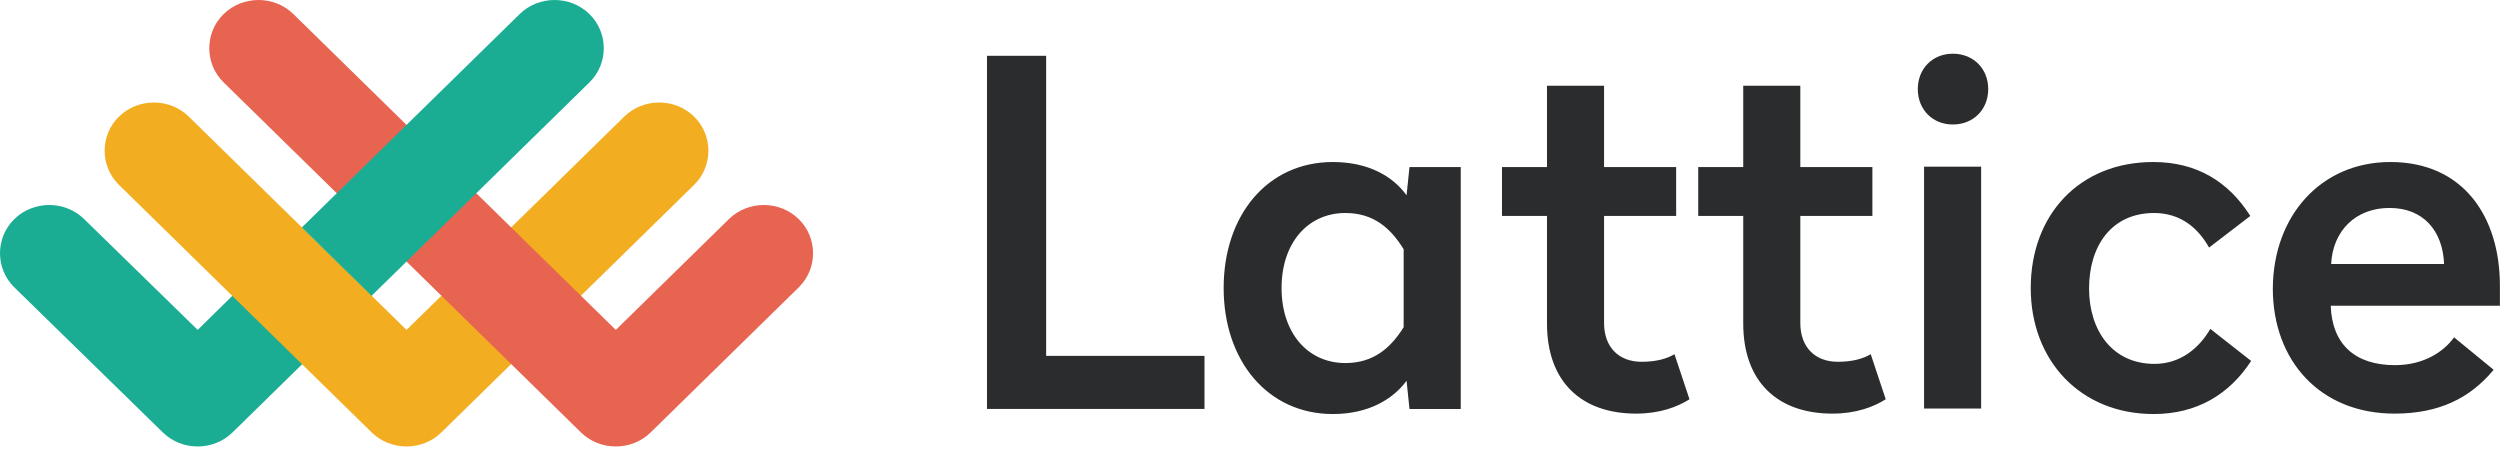
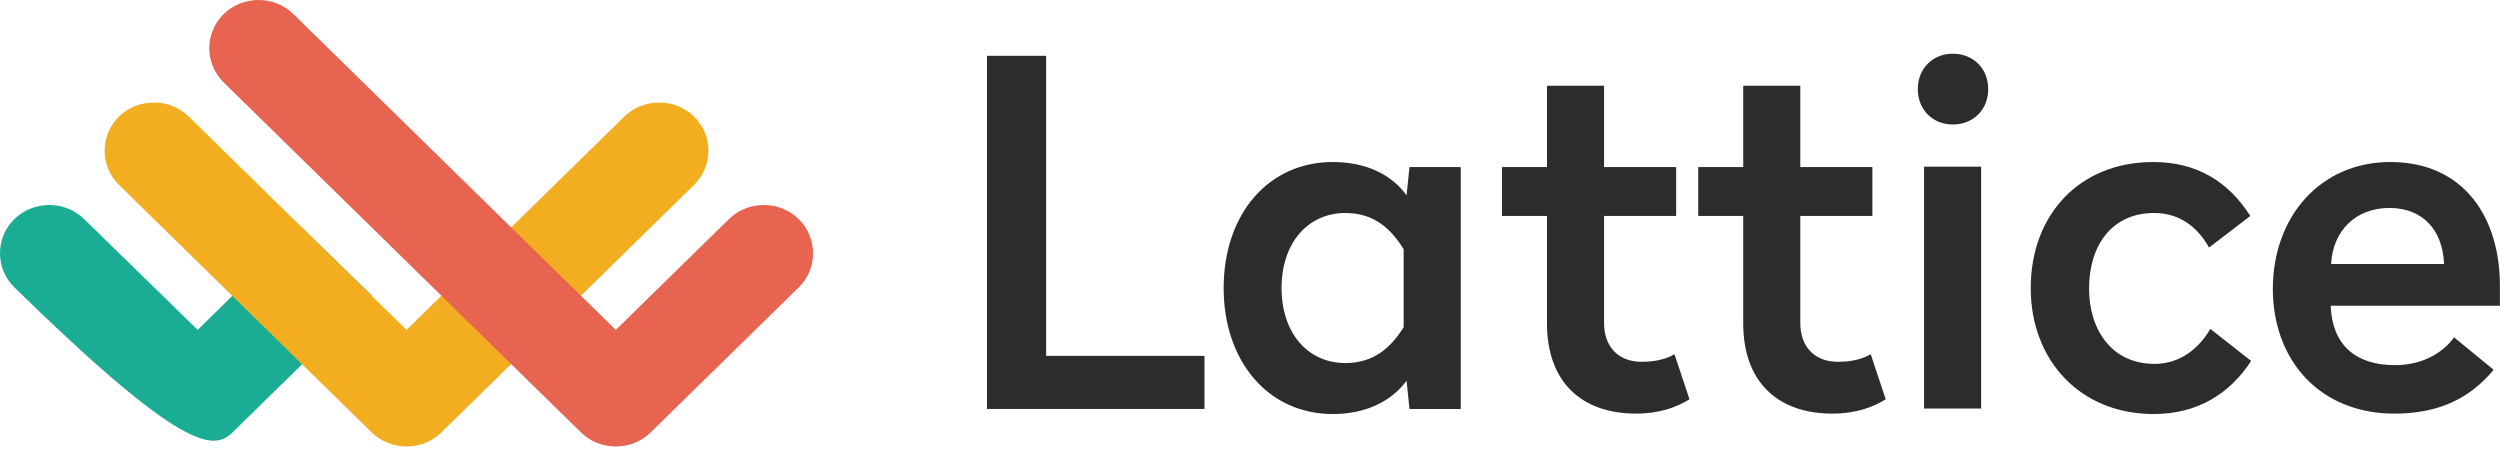
<svg xmlns="http://www.w3.org/2000/svg" width="150" height="27" viewBox="0 0 150 27" fill="none">
-   <path d="M11.861 19.794L5.047 13.144C3.898 12.019 2.01 12.019 0.861 13.144C-0.287 14.269 -0.287 16.119 0.861 17.244L9.768 25.944C10.916 27.069 12.805 27.069 13.953 25.944L22.324 17.744L18.113 13.644L11.861 19.794Z" fill="#1AAD94" />
+   <path d="M11.861 19.794L5.047 13.144C3.898 12.019 2.01 12.019 0.861 13.144C-0.287 14.269 -0.287 16.119 0.861 17.244C10.916 27.069 12.805 27.069 13.953 25.944L22.324 17.744L18.113 13.644L11.861 19.794Z" fill="#1AAD94" />
  <path d="M37.458 6.994L24.392 19.794L11.325 6.994C10.177 5.869 8.288 5.869 7.14 6.994C5.991 8.119 5.991 9.969 7.14 11.094L22.299 25.944C23.447 27.069 25.336 27.069 26.484 25.944L41.644 11.094C42.792 9.969 42.792 8.119 41.644 6.994C40.495 5.869 38.607 5.869 37.458 6.994" fill="#F2AE20" />
  <path d="M47.922 17.244L39.041 25.944C37.892 27.069 36.004 27.069 34.855 25.944L13.418 4.944C12.269 3.819 12.269 1.969 13.418 0.844C14.566 -0.281 16.455 -0.281 17.603 0.844L36.948 19.794L43.737 13.144C44.885 12.019 46.774 12.019 47.922 13.144C49.07 14.269 49.07 16.119 47.922 17.244" fill="#E76450" />
-   <path d="M35.365 0.844C34.217 -0.281 32.328 -0.281 31.18 0.844L18.113 13.644L22.299 17.744L35.365 4.944C36.514 3.819 36.514 1.969 35.365 0.844" fill="#1AAD94" />
  <path fill-rule="evenodd" clip-rule="evenodd" d="M117.168 3.222C115.968 3.222 115.068 4.107 115.068 5.346C115.068 6.585 115.968 7.47 117.168 7.47C118.393 7.47 119.293 6.585 119.293 5.346C119.293 4.107 118.393 3.222 117.168 3.222ZM59.219 3.348H62.769V21.352H72.269V24.538H59.219V3.348ZM84.394 11.718C83.594 10.606 82.144 9.721 79.969 9.721C76.069 9.721 73.419 12.881 73.419 17.282C73.419 21.656 76.069 24.842 79.969 24.842C82.144 24.842 83.594 23.932 84.394 22.845L84.569 24.539H87.644V10.024H84.569L84.394 11.718ZM80.719 12.78C78.494 12.78 76.894 14.55 76.894 17.282C76.894 20.012 78.494 21.783 80.719 21.783C82.419 21.783 83.444 20.872 84.219 19.633V14.955C83.444 13.691 82.419 12.78 80.719 12.78ZM92.819 5.144H96.244V10.024H100.569V12.957H96.244V19.38C96.244 20.847 97.144 21.707 98.494 21.707C99.419 21.707 100.044 21.505 100.469 21.252L101.369 23.957C100.644 24.413 99.594 24.817 98.169 24.817C94.894 24.817 92.819 22.921 92.819 19.406V12.957H90.119V10.024H92.819V5.144ZM108.019 5.144H104.594V10.024H101.894V12.957H104.594V19.406C104.594 22.921 106.669 24.817 109.944 24.817C111.369 24.817 112.419 24.413 113.144 23.957L112.244 21.252C111.819 21.504 111.194 21.707 110.269 21.707C108.919 21.707 108.019 20.847 108.019 19.38V12.957H112.344V10.024H108.019V5.144ZM115.443 9.999H118.868V24.514H115.443V9.999ZM121.844 17.282C121.844 12.881 124.769 9.721 129.194 9.721C131.819 9.721 133.719 10.909 135.019 12.957L132.544 14.854C131.894 13.691 130.844 12.78 129.244 12.78C126.694 12.78 125.344 14.753 125.344 17.307C125.344 19.835 126.744 21.833 129.269 21.833C130.819 21.833 131.944 20.898 132.619 19.734L135.069 21.656C133.769 23.654 131.819 24.842 129.219 24.842C124.819 24.842 121.844 21.631 121.844 17.282ZM143.419 9.721C147.844 9.721 149.994 13.059 149.994 17.13V18.344H139.844C139.919 20.645 141.294 21.909 143.694 21.909C145.369 21.909 146.594 21.151 147.244 20.24L149.619 22.187C148.194 23.907 146.319 24.817 143.669 24.817C139.219 24.817 136.369 21.656 136.369 17.307C136.394 12.907 139.294 9.721 143.419 9.721ZM139.869 15.84C139.969 13.842 141.344 12.477 143.369 12.477C145.419 12.477 146.569 13.867 146.644 15.84H139.869Z" fill="#2A2C2D" />
</svg>